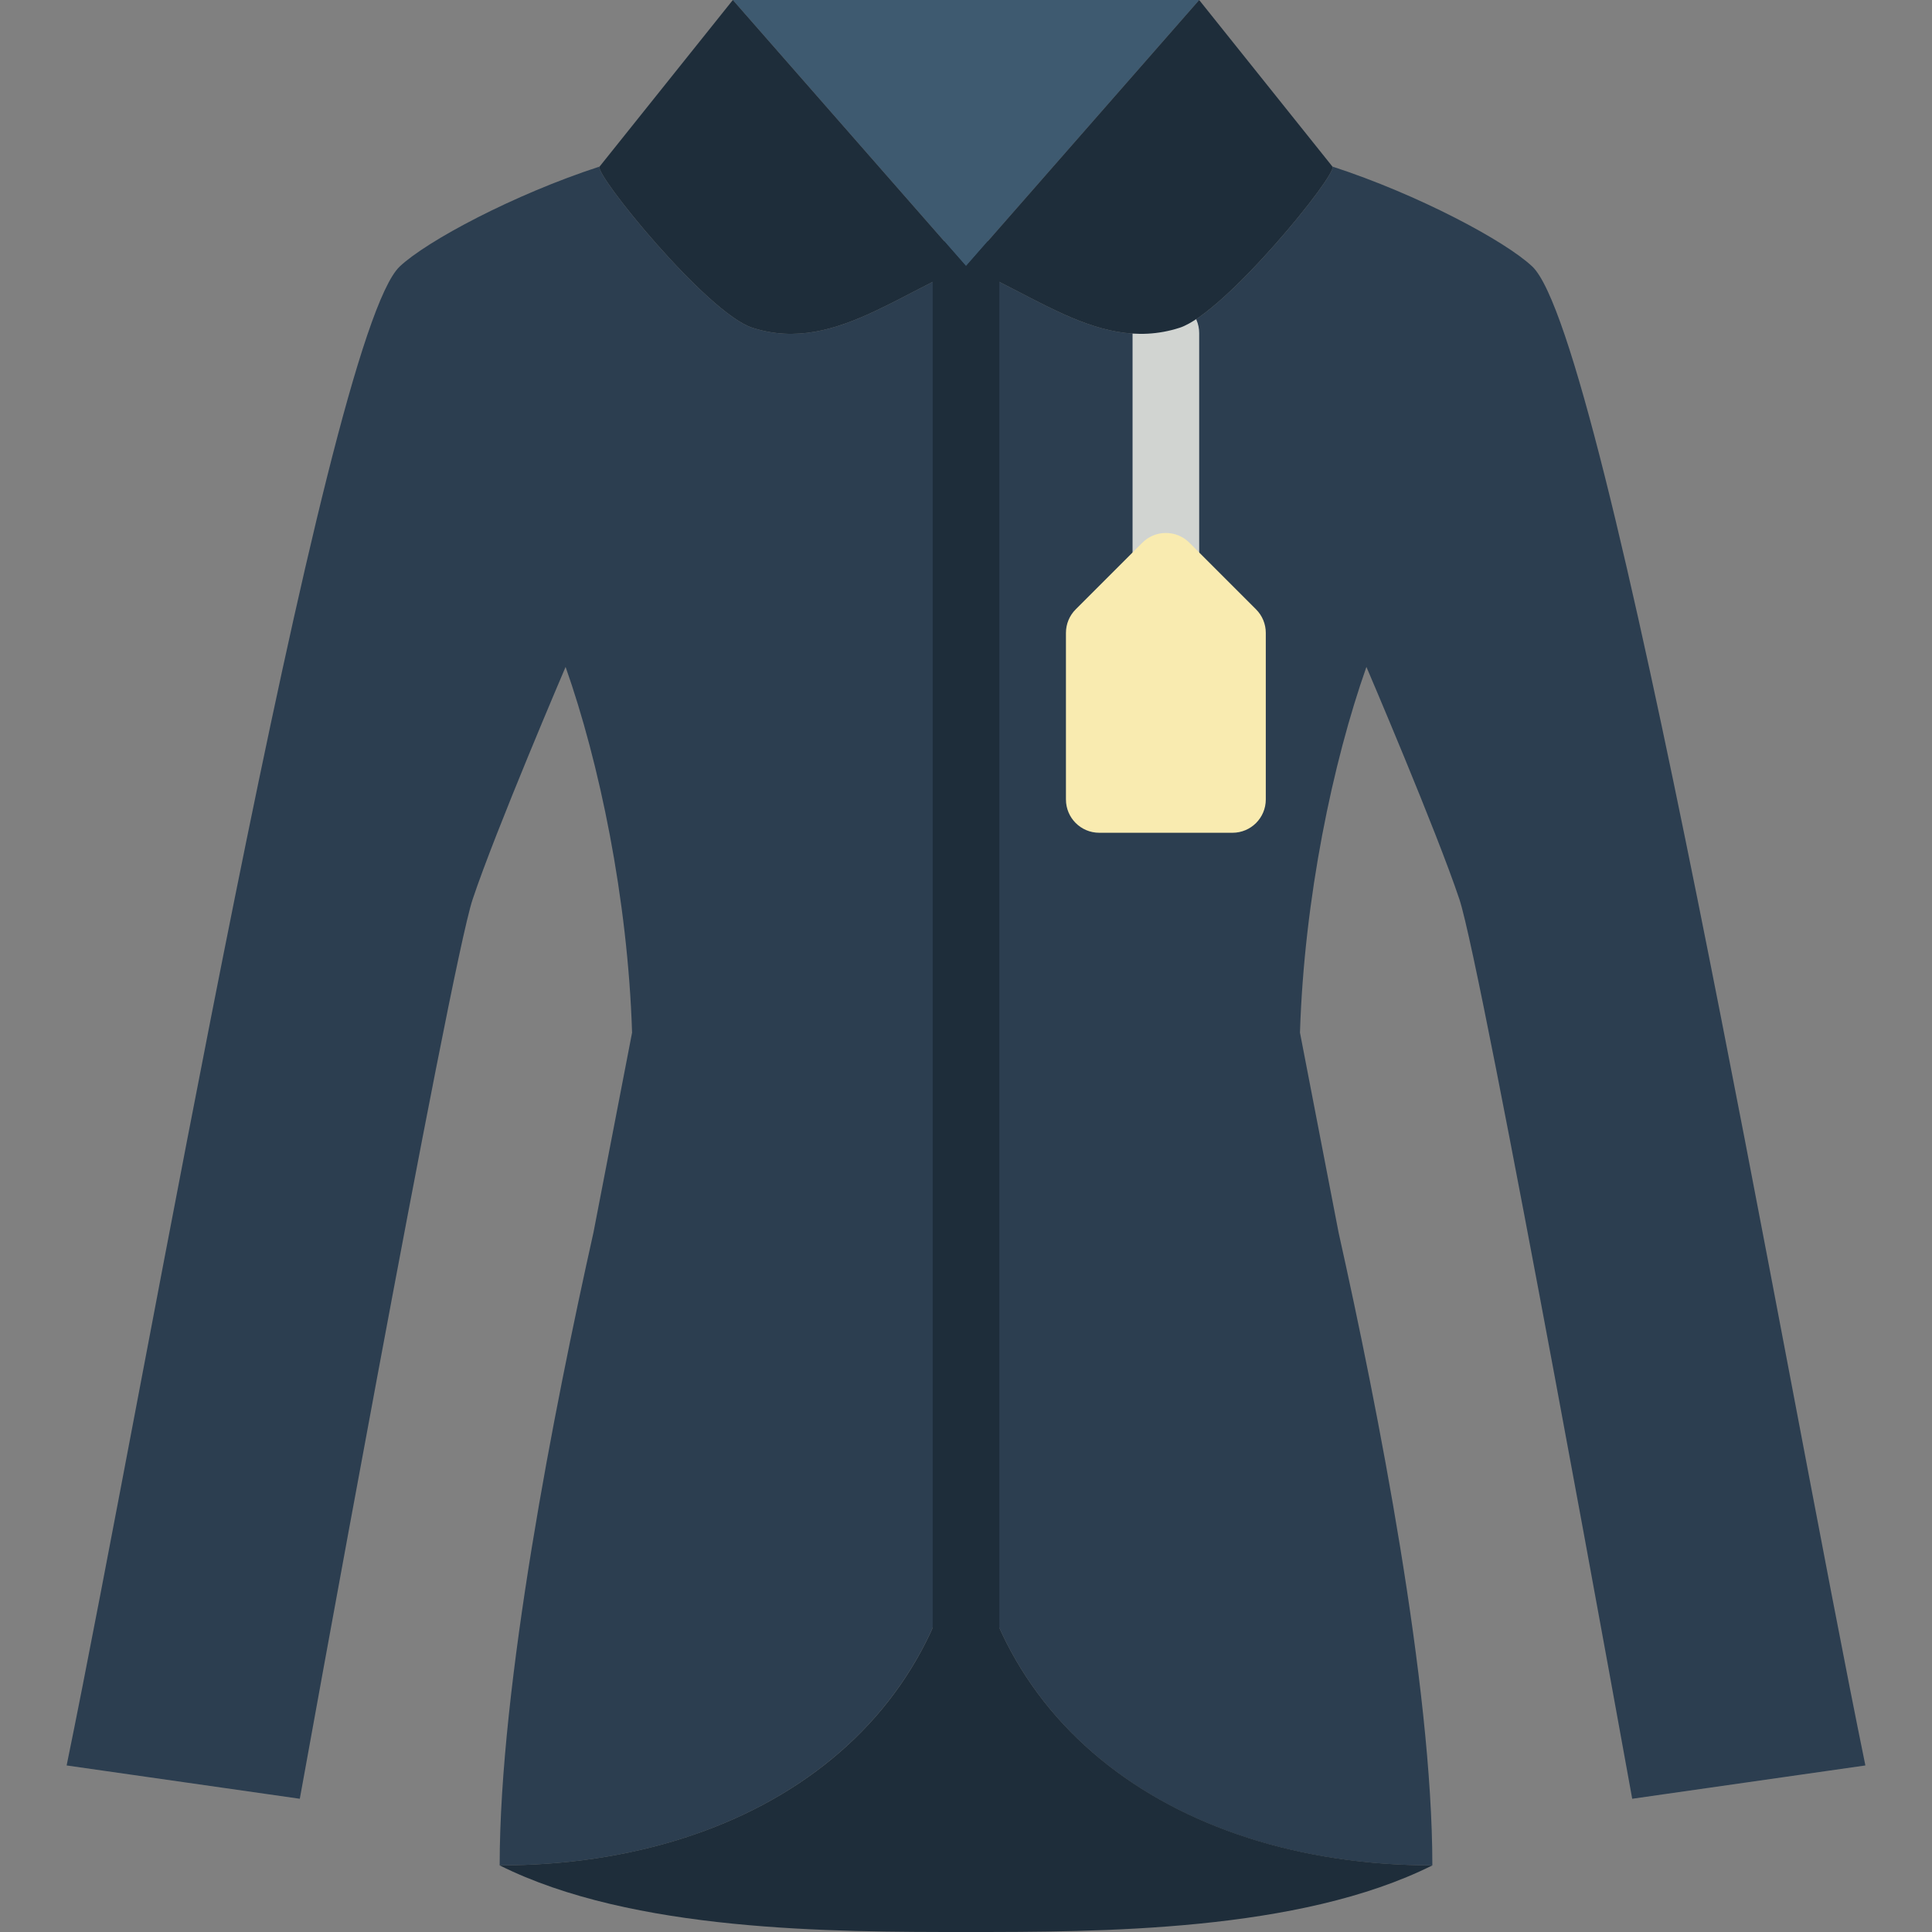
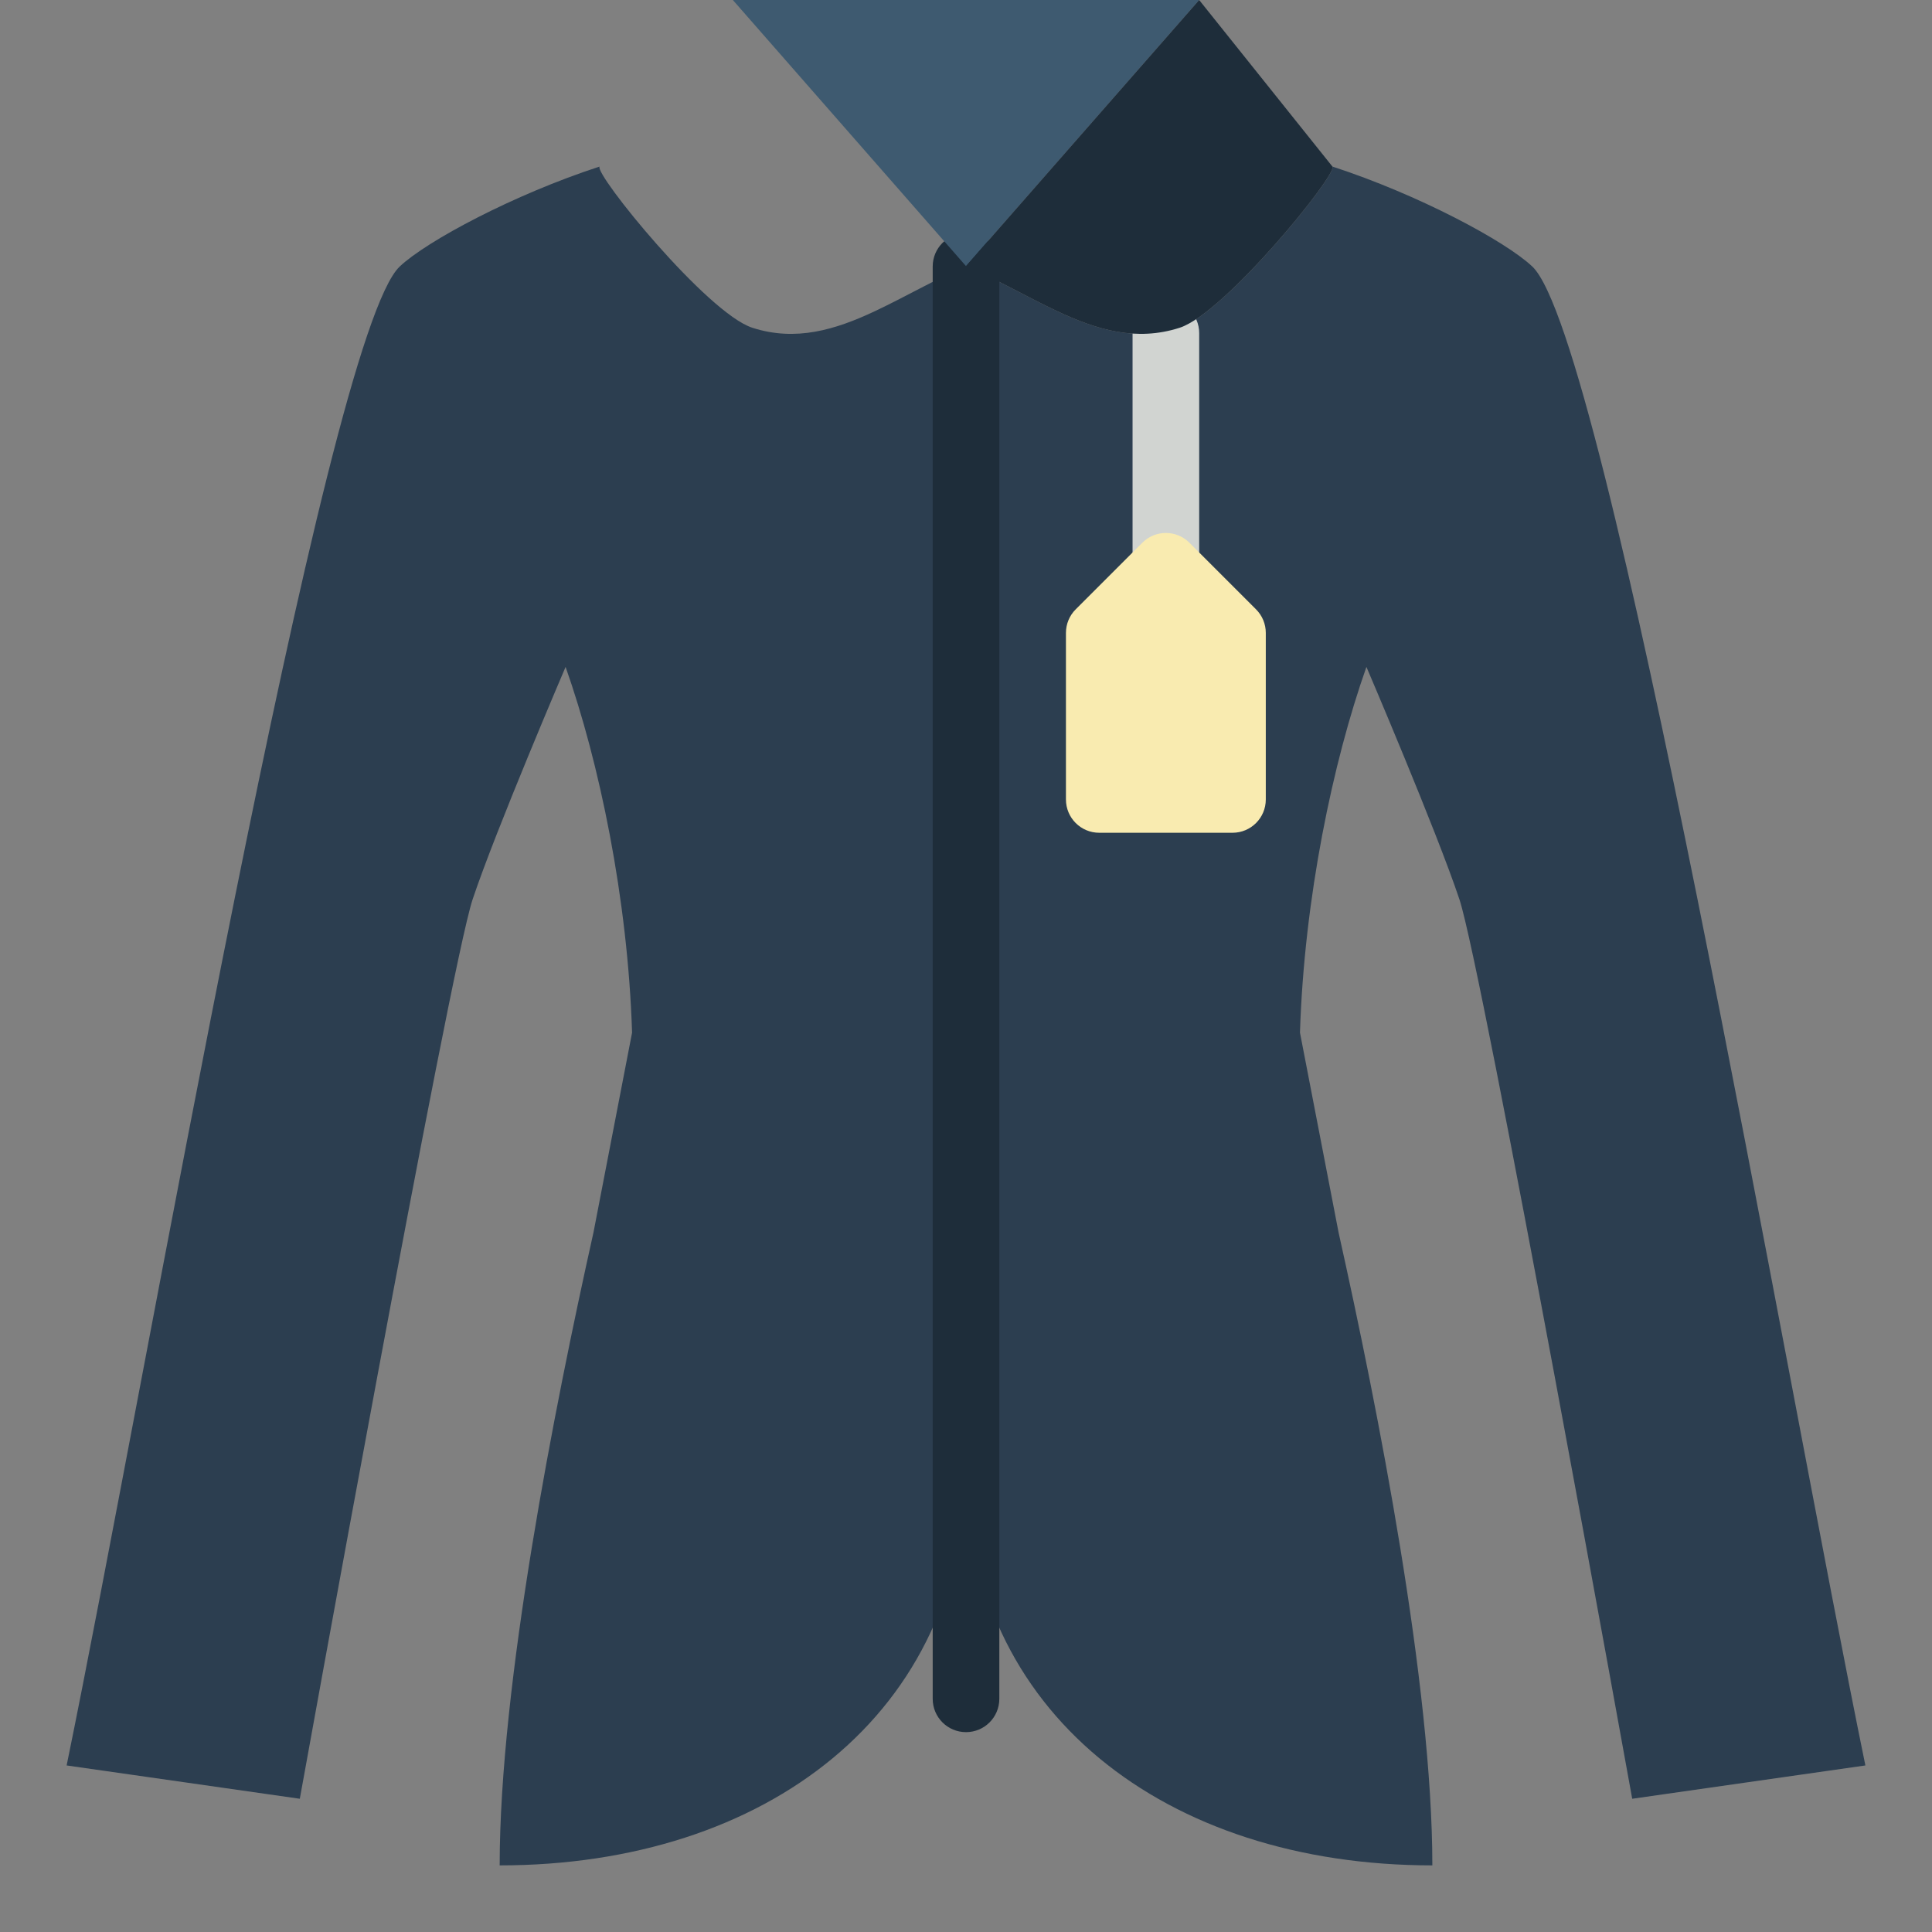
<svg xmlns="http://www.w3.org/2000/svg" height="800px" width="800px" version="1.1" id="Layer_1" viewBox="0 0 512.004 512.004" xml:space="preserve">
  <rect x="0" y="0" width="512.004" height="512.004" fill="#808080" stroke="none" />
  <g transform="translate(0 -1)">
    <path style="fill:#2C3E50;" d="M344.508,274.66c1.121-35.584,8.713-71.724,17.611-96.918c0,0,18.573,43.405,24.647,61.608   c6.065,18.211,45.789,238.345,45.789,238.345l61.793-8.828c-20.966-102.065-68.414-378.483-88.276-397.241   c-7.142-6.744-30.199-19.076-52.966-26.483c1.51,1.88-28.478,38.841-40.483,42.717c-11.485,3.708-21.954,0.547-32.433-4.378   c-8.077-3.805-15.969-8.422-24.188-11.953c-8.21,3.531-16.102,8.148-24.179,11.953c-10.478,4.926-20.948,8.086-32.441,4.378   c-11.997-3.875-41.984-40.836-40.483-42.717c-22.758,7.406-45.824,19.738-52.966,26.483   c-19.862,18.759-67.31,295.177-88.276,397.241l61.793,8.828c0,0,39.724-220.134,45.798-238.345   c6.065-18.202,24.638-61.608,24.638-61.608c8.898,25.194,16.49,61.334,17.62,96.918l-10.231,52.966   c-10.417,46.654-24.858,119.958-24.858,167.724c70.621,0,123.586-40.466,123.586-105.931c0,65.474,52.965,105.931,123.586,105.931   c0-47.766-14.442-121.07-24.85-167.724L344.508,274.66z" />
    <g>
-       <path style="fill:#1E2D3A;" d="M132.419,495.349c35.31,17.655,88.276,17.655,123.586,17.655s88.276,0,123.586-17.655    c-0.018,0,0.018,0,0,0c-70.276-0.071-123.586-40.166-123.586-105.931C256.005,455.201,202.713,495.34,132.419,495.349" />
      <path style="fill:#1E2D3A;" d="M256.005,460.039c-4.882,0-8.828-3.946-8.828-8.828V71.625c0-4.882,3.946-8.828,8.828-8.828    c4.882,0,8.828,3.946,8.828,8.828v379.586C264.832,456.093,260.887,460.039,256.005,460.039" />
    </g>
    <polygon style="fill:#3E5A70;" points="256.005,71.524 317.798,1 194.212,1  " />
-     <path style="fill:#1E2D3A;" d="M194.212,1.004l61.793,70.515c-8.218,3.54-16.11,8.166-24.188,11.961   c-10.47,4.926-20.948,8.086-32.433,4.378c-11.997-3.875-41.984-40.836-40.483-42.717L194.212,1.004z" />
    <path style="fill:#D1D4D1;" d="M308.97,159.901c-4.882,0-8.828-3.946-8.828-8.828V89.28c0-4.882,3.946-8.828,8.828-8.828   c4.882,0,8.828,3.946,8.828,8.828v61.793C317.798,155.955,313.852,159.901,308.97,159.901" />
    <path style="fill:#F9EBB0;" d="M326.626,221.694h-35.31c-4.882,0-8.828-3.946-8.828-8.828v-44.138c0-2.348,0.927-4.59,2.586-6.241   l17.655-17.655c3.452-3.452,9.031-3.452,12.482,0l17.655,17.655c1.66,1.651,2.586,3.893,2.586,6.241v44.138   C335.453,217.748,331.507,221.694,326.626,221.694" />
    <path style="fill:#1E2D3A;" d="M317.798,1.004l-61.793,70.515c8.218,3.54,16.11,8.166,24.188,11.961   c10.47,4.926,20.948,8.086,32.433,4.378c11.997-3.875,41.984-40.836,40.483-42.717L317.798,1.004z" />
  </g>
</svg>